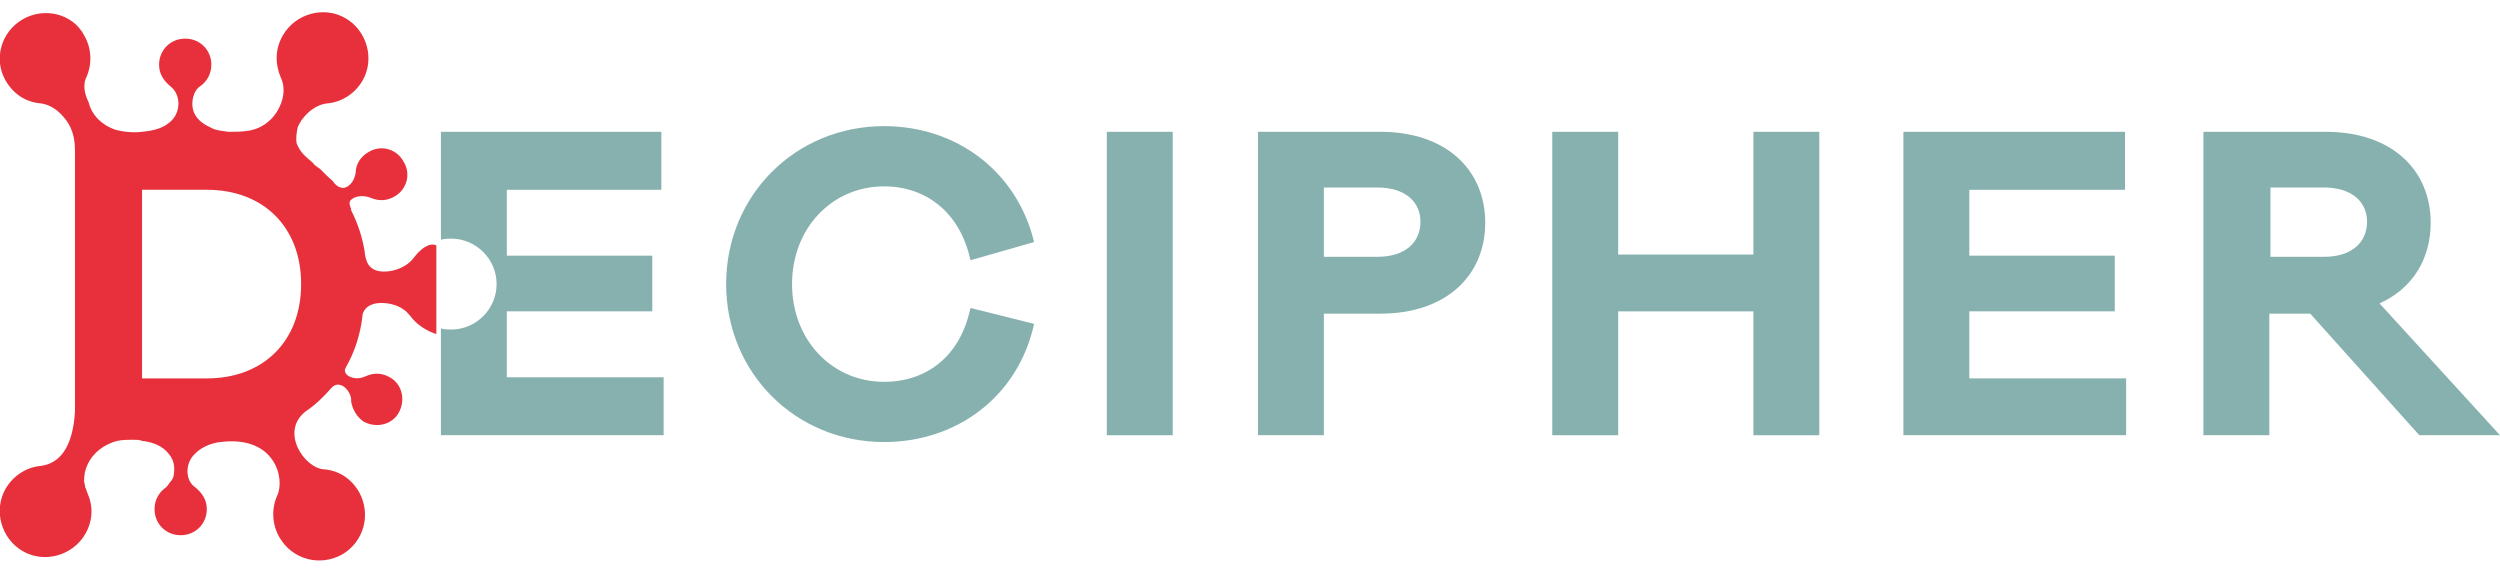
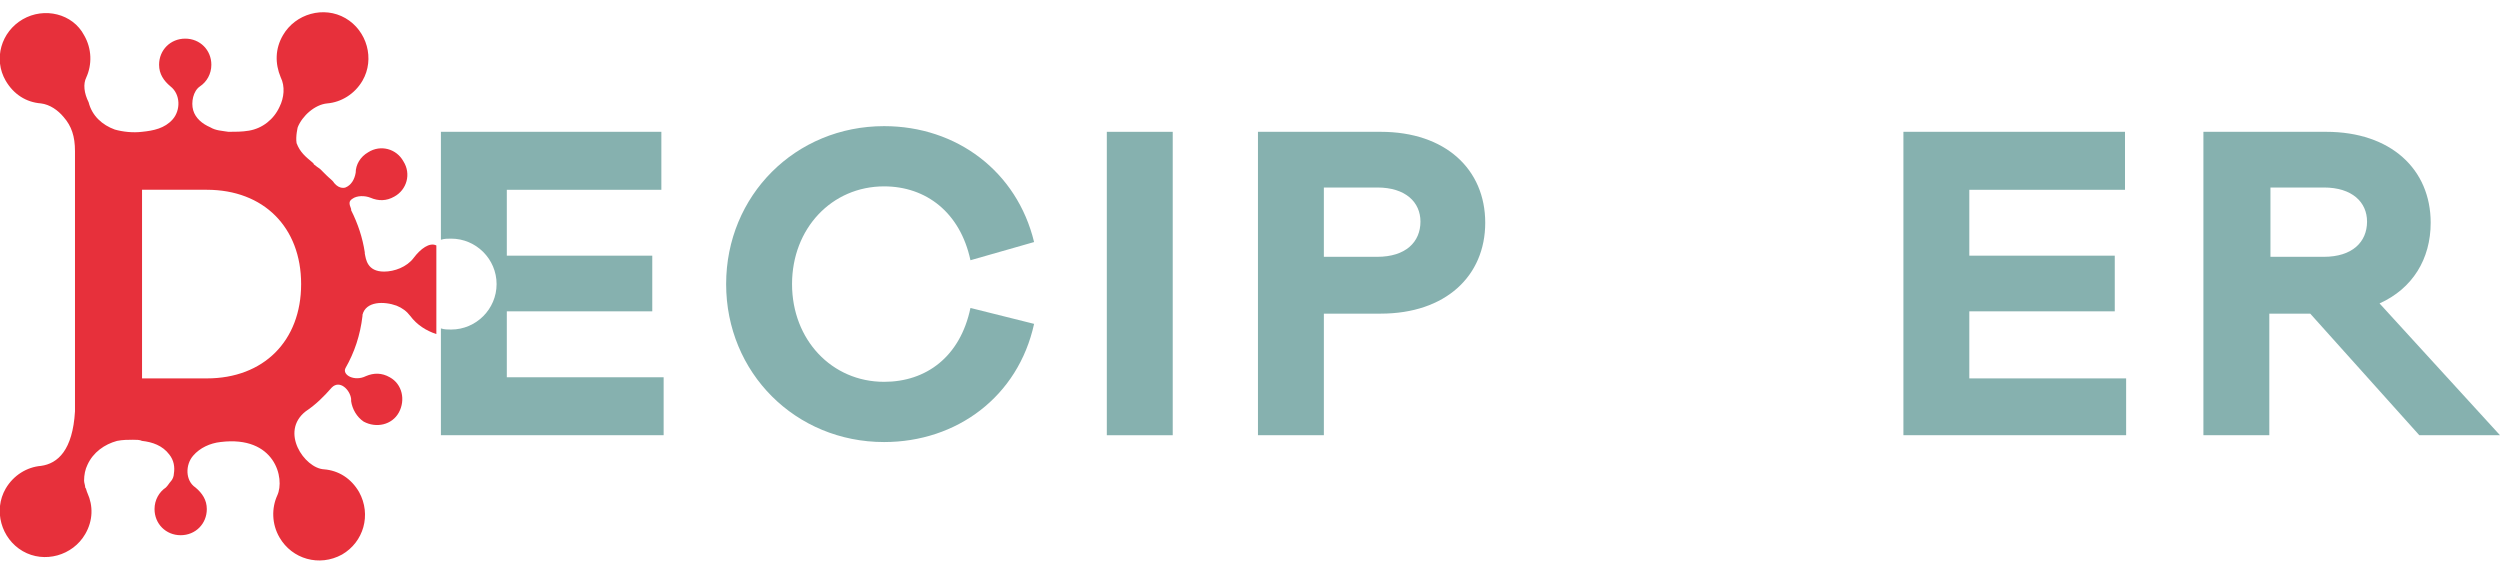
<svg xmlns="http://www.w3.org/2000/svg" viewBox="0 0 220 50">
  <g fill="#86b1af">
    <path d="m44.6 33.3v-5.9h12.8v-4.9h-12.8v-5.8h13.6v-5.1h-19.4v9.5c.3-.1.6-.1.9-.1 2.2 0 4 1.8 4 4s-1.8 4-4 4c-.3 0-.6 0-.9-.1v9.4h19.6v-5.1h-13.8z" />
    <path d="m85.4 27.1 5.6 1.4c-1.4 6.4-6.8 10.4-13.2 10.4-7.8 0-13.9-6.1-13.9-13.9s6.1-13.9 13.9-13.9c6.4 0 11.7 4 13.2 10.2l-5.6 1.6c-.9-4.2-3.9-6.5-7.6-6.5-4.6 0-8.1 3.7-8.1 8.6s3.5 8.6 8.1 8.6c3.7 0 6.7-2.2 7.6-6.5" />
    <path d="m97.4 11.6h5.8v26.7h-5.8z" />
    <path d="m121.5 11.6c5.7 0 9.2 3.3 9.2 8s-3.5 8-9.2 8h-5v10.7h-5.8v-26.7zm-.3 11c2.5 0 3.8-1.3 3.8-3.1 0-1.7-1.3-3-3.8-3h-4.7v6.1z" />
-     <path d="m160.1 38.3h-5.8v-10.9h-11.9v10.9h-5.8v-26.7h5.8v10.8h11.9v-10.8h5.8z" />
    <path d="m187.1 38.3h-19.6v-26.7h19.5v5.1h-13.7v5.8h12.8v4.9h-12.8v5.9h13.8z" />
    <path d="m212.9 38.3-9.6-10.7h-3.6v10.7h-5.8v-26.7h10.8c5.7 0 9.2 3.3 9.2 8 0 3.2-1.6 5.8-4.5 7.1l10.6 11.6zm-8.4-15.7c2.5 0 3.8-1.3 3.8-3.1 0-1.7-1.3-3-3.8-3h-4.7v6.1z" />
  </g>
  <path d="m36.4 22.7c-.6.8-1.7 1.2-2.6 1.2-1.5 0-1.6-1.1-1.7-1.6v-.1c-.2-1.3-.6-2.5-1.2-3.7v-.1c-.2-.5-.2-.7.1-.9.4-.3 1.1-.3 1.6-.1.7.3 1.4.3 2.1-.1 1.1-.6 1.5-2 .8-3.1-.6-1.1-2-1.5-3.1-.8-.7.4-1.1 1.1-1.1 1.8-.1.6-.4 1.1-.9 1.3 0 0-.5.2-1-.4-.1-.2-.4-.4-.7-.7-.2-.2-.3-.3-.5-.5-.1-.1-.3-.2-.4-.3s-.2-.1-.2-.2c0 0-.1-.1-.1-.1-.6-.5-1.1-.9-1.4-1.7-.1-.6.1-1.4.1-1.4.4-1 1.5-2 2.6-2.1 1.2-.1 2.4-.8 3.1-2 1.1-1.9.4-4.4-1.5-5.5-1.9-1.1-4.4-.4-5.5 1.5-.7 1.2-.7 2.5-.2 3.7.4.8.3 1.8-.1 2.6-.5 1.1-1.5 1.9-2.7 2.1-.6.1-1.2.1-1.8.1-.6-.1-1.1-.1-1.6-.4-.7-.3-1.3-.8-1.5-1.5s0-1.7.6-2.1 1-1.1 1-1.9c0-1.3-1-2.3-2.3-2.3s-2.3 1-2.3 2.3c0 .8.4 1.4 1 1.9.9.7.9 2.1.2 2.9s-1.7 1-2.7 1.1c-.8.1-1.7 0-2.4-.2-1.1-.4-2-1.2-2.3-2.4-.4-.8-.5-1.6-.2-2.2.5-1.1.5-2.5-.2-3.7-1-1.9-3.5-2.5-5.4-1.4-1.9 1.1-2.6 3.5-1.5 5.4.7 1.2 1.8 1.9 3.1 2 .8.1 1.5.6 2 1.2.7.8 1 1.7 1 3v22.9c-.2 3.4-1.5 4.6-3 4.8-1.2.1-2.4.8-3.1 2-1.1 1.9-.4 4.4 1.5 5.5s4.4.4 5.5-1.5c.7-1.2.7-2.5.2-3.6-.1-.2-.1-.4-.2-.5 0-.2-.1-.4-.1-.6 0-.5.1-1 .3-1.4.5-1.1 1.5-1.8 2.6-2.1.5-.1 1-.1 1.4-.1.3 0 .6 0 .8.1.9.1 1.8.4 2.4 1.2.4.5.5 1.1.4 1.7 0 .2-.1.5-.3.7-.1.1-.2.3-.4.5-.6.4-1 1.1-1 1.9 0 1.3 1 2.3 2.3 2.3s2.3-1 2.3-2.3c0-.8-.4-1.4-1-1.9-.9-.6-.9-2-.2-2.8.6-.7 1.5-1.1 2.4-1.2 4.8-.6 5.7 3.2 5 4.7-.5 1.1-.5 2.5.2 3.7 1.1 1.9 3.5 2.6 5.5 1.5 1.9-1.1 2.6-3.5 1.5-5.5-.7-1.2-1.8-1.9-3.1-2-1.7-.1-3.9-3.3-1.6-5.1.9-.6 1.6-1.3 2.3-2.1.7-.7 1.6.2 1.7 1v.2c.1.7.5 1.4 1.1 1.8 1.1.6 2.5.3 3.1-.8s.3-2.5-.8-3.1c-.7-.4-1.4-.4-2.1-.1-1 .5-2.1-.1-1.8-.7.8-1.4 1.3-2.9 1.5-4.6 0 0 0 0 0-.1.3-1.2 1.9-1.2 3-.8.5.2.9.5 1.2.9.6.8 1.4 1.3 2.3 1.6v-7.8c-.6-.3-1.4.3-2 1.1m-18.2 10.6h-5.7v-16.6h5.7c5 0 8.3 3.3 8.3 8.3s-3.3 8.3-8.3 8.3" fill="#e7303b" />
</svg>